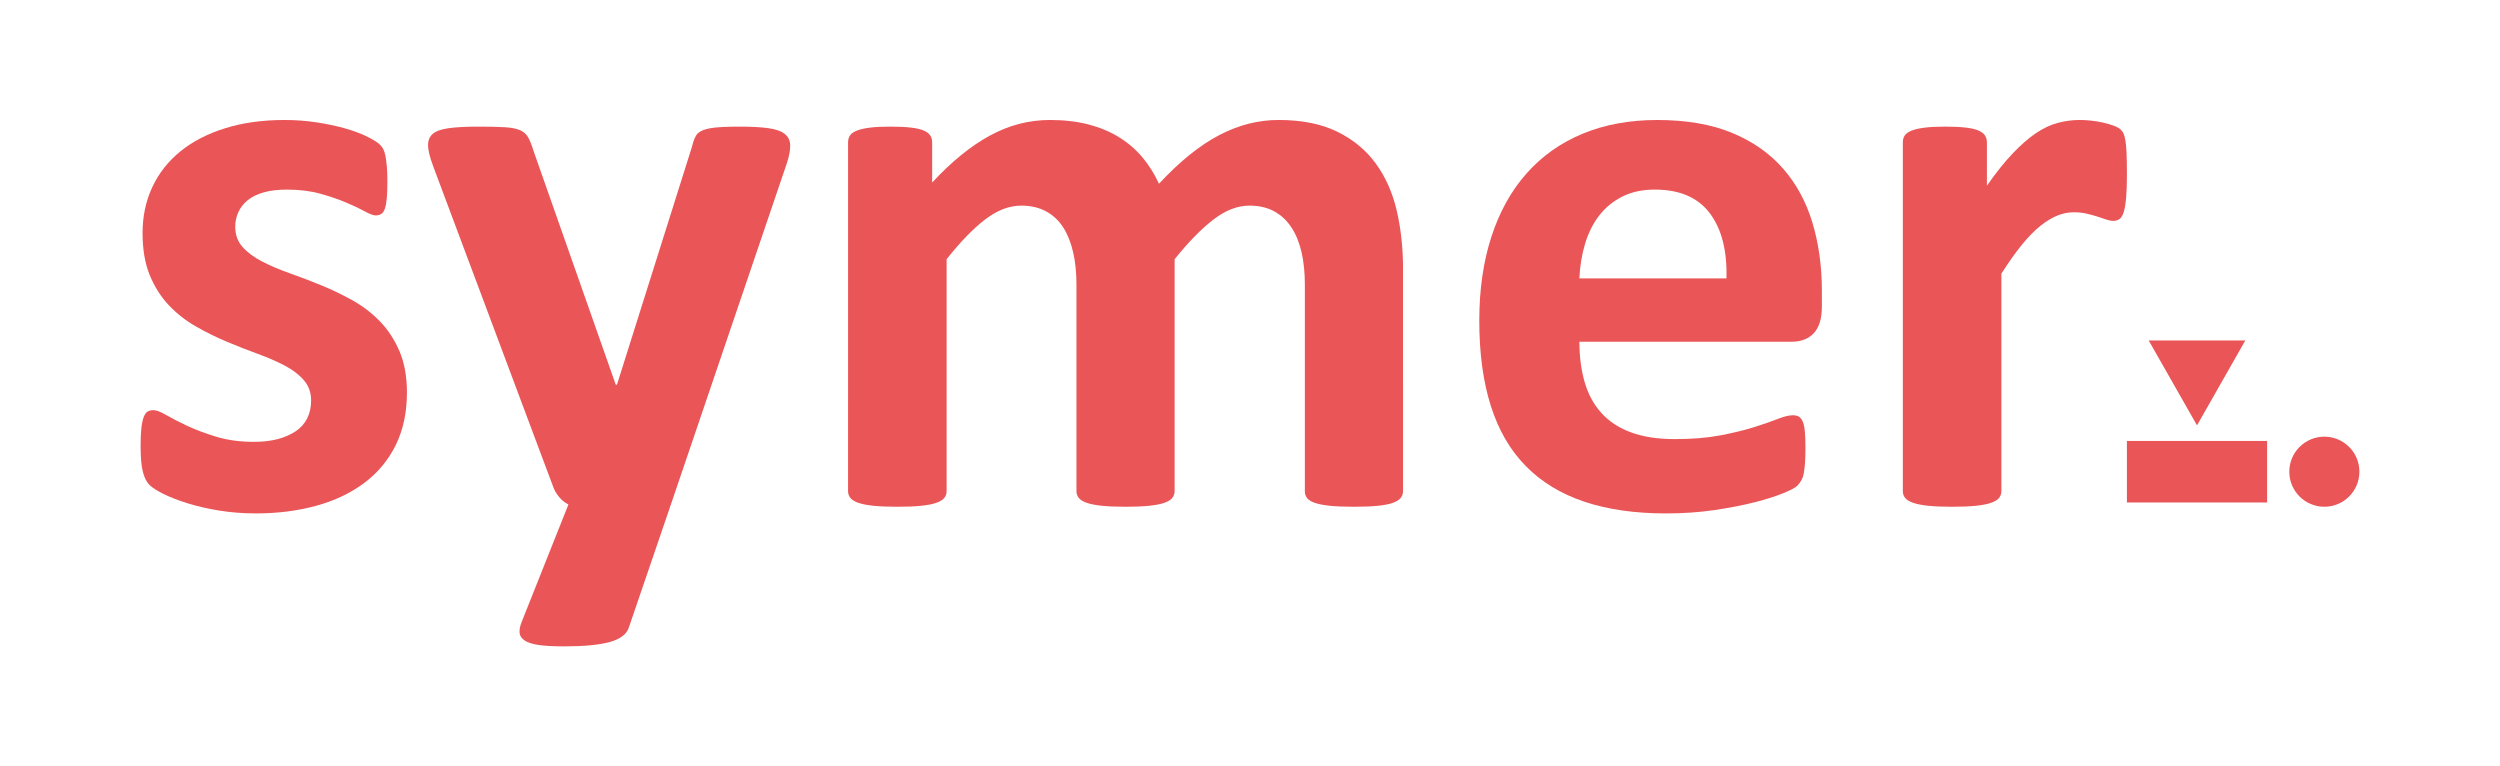
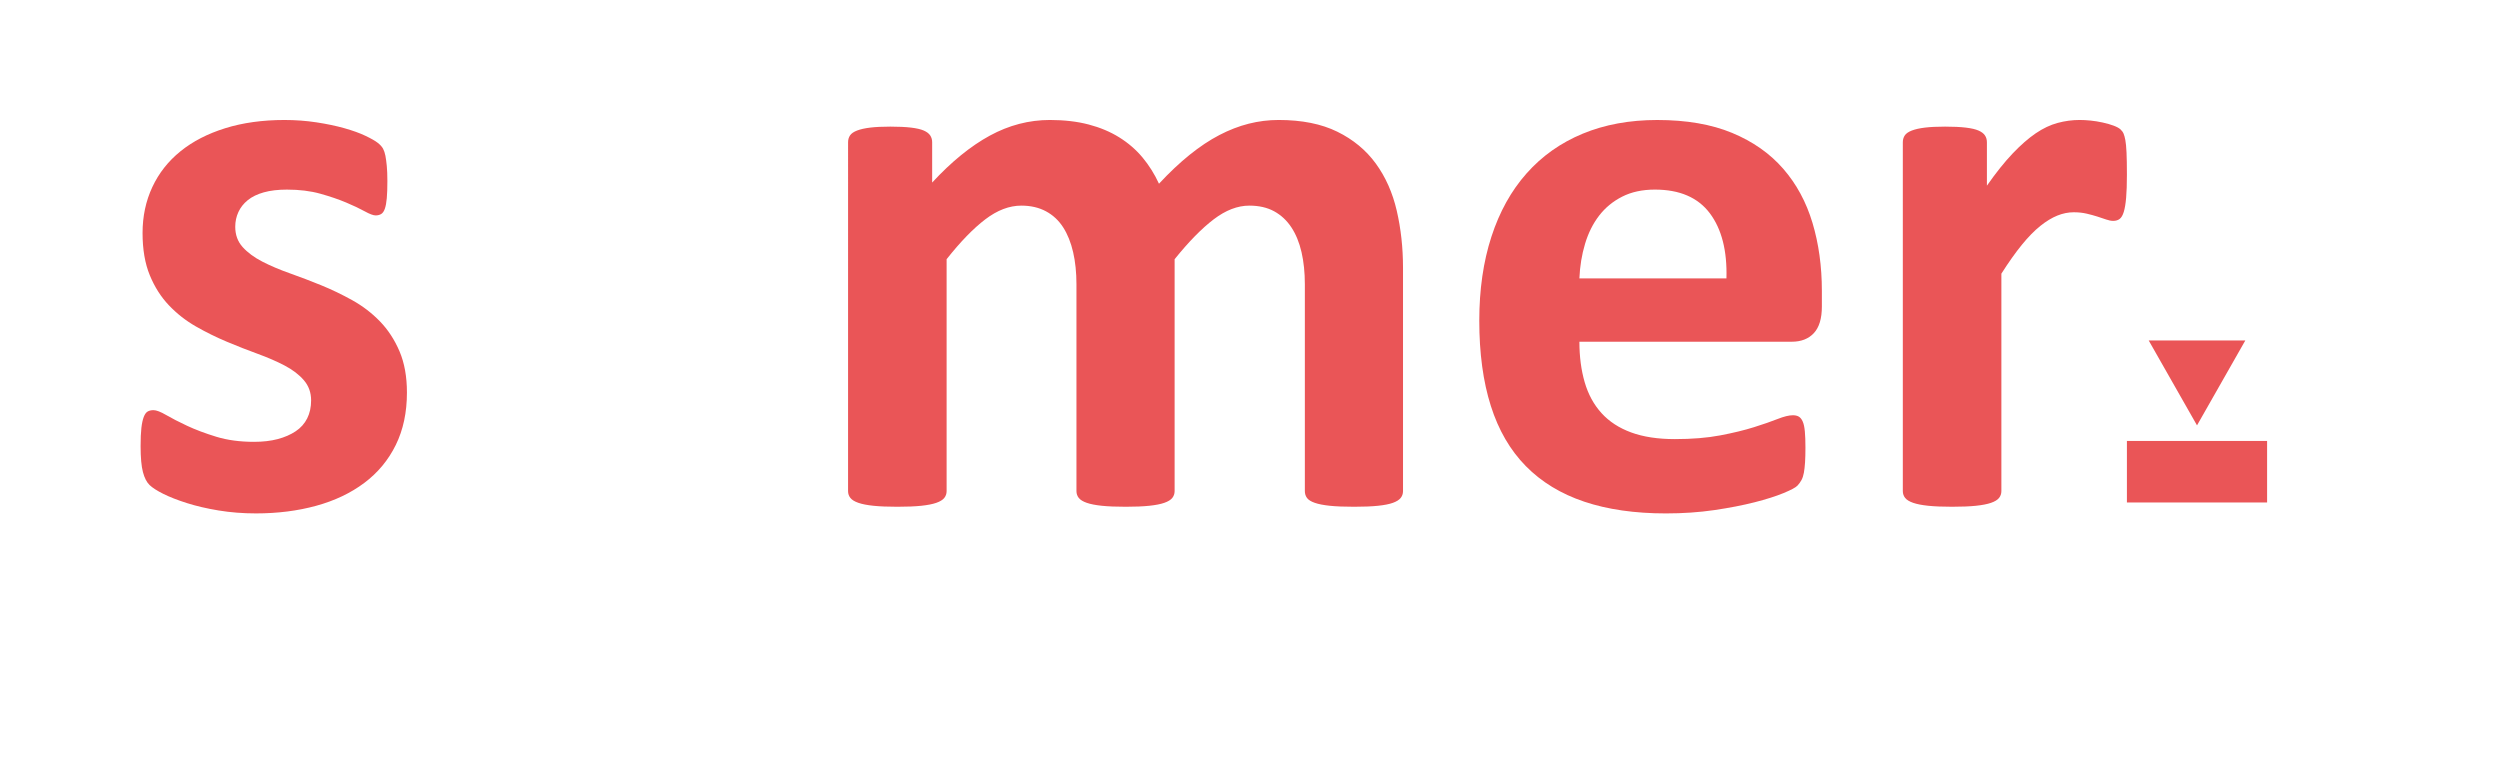
<svg xmlns="http://www.w3.org/2000/svg" id="Слой_1" x="0px" y="0px" width="1070px" height="328px" viewBox="0 0 1070 328" xml:space="preserve">
  <g>
    <path fill="#EA5557" d="M174.168,168.018c0,8.481-1.591,15.958-4.771,22.429c-3.181,6.474-7.674,11.885-13.475,16.236 c-5.804,4.352-12.666,7.616-20.588,9.792c-7.925,2.176-16.517,3.264-25.777,3.264c-5.581,0-10.908-0.418-15.985-1.255 c-5.079-0.837-9.624-1.899-13.642-3.181c-4.017-1.281-7.364-2.595-10.043-3.934c-2.678-1.339-4.632-2.595-5.858-3.766 c-1.229-1.172-2.176-3.014-2.846-5.524c-0.669-2.511-1.004-6.219-1.004-11.131c0-3.234,0.109-5.829,0.335-7.783 c0.222-1.951,0.557-3.515,1.004-4.687c0.444-1.172,1.005-1.951,1.674-2.344c0.67-0.39,1.507-0.585,2.511-0.585 c1.227,0,3.039,0.698,5.44,2.092c2.398,1.396,5.382,2.93,8.955,4.604c3.569,1.674,7.726,3.237,12.47,4.687 c4.741,1.451,10.127,2.176,16.152,2.176c3.792,0,7.169-0.39,10.127-1.172c2.955-0.779,5.523-1.896,7.699-3.348 c2.176-1.449,3.821-3.29,4.938-5.523c1.114-2.231,1.674-4.797,1.674-7.699c0-3.348-1.032-6.22-3.096-8.621 c-2.066-2.397-4.8-4.49-8.202-6.276c-3.405-1.784-7.255-3.458-11.55-5.021c-4.297-1.562-8.703-3.29-13.223-5.189 c-4.52-1.896-8.929-4.071-13.224-6.527c-4.297-2.453-8.146-5.466-11.55-9.039c-3.404-3.569-6.138-7.867-8.201-12.889 c-2.066-5.021-3.097-11.047-3.097-18.077c0-7.14,1.394-13.696,4.185-19.667c2.788-5.969,6.805-11.074,12.052-15.315 c5.243-4.24,11.633-7.532,19.165-9.876s15.985-3.515,25.358-3.515c4.687,0,9.232,0.334,13.642,1.004 c4.407,0.67,8.396,1.507,11.969,2.511c3.569,1.004,6.582,2.092,9.038,3.264c2.453,1.172,4.211,2.176,5.272,3.013 c1.06,0.837,1.813,1.674,2.26,2.511c0.444,0.837,0.779,1.842,1.005,3.014c0.222,1.171,0.418,2.623,0.585,4.352 c0.168,1.731,0.252,3.879,0.252,6.444c0,3.013-0.084,5.469-0.252,7.365c-0.167,1.898-0.447,3.405-0.837,4.519 c-0.392,1.117-0.92,1.87-1.59,2.26c-0.669,0.393-1.451,0.586-2.343,0.586c-1.005,0-2.568-0.586-4.688-1.757 c-2.121-1.172-4.771-2.428-7.95-3.767c-3.181-1.339-6.863-2.595-11.048-3.767c-4.185-1.171-8.955-1.757-14.311-1.757 c-3.795,0-7.088,0.392-9.876,1.172c-2.791,0.781-5.079,1.898-6.862,3.348c-1.787,1.451-3.126,3.153-4.018,5.104 c-0.895,1.954-1.339,4.046-1.339,6.277c0,3.46,1.059,6.36,3.18,8.704c2.119,2.343,4.909,4.409,8.369,6.192 c3.458,1.787,7.392,3.461,11.801,5.021c4.407,1.564,8.871,3.265,13.391,5.105c4.52,1.842,8.981,3.991,13.391,6.444 c4.407,2.456,8.341,5.469,11.801,9.039c3.457,3.572,6.248,7.841,8.369,12.805C173.106,155.325,174.168,161.212,174.168,168.018z" />
-     <path fill="#EA5557" d="M287.152,215.889l-18.078,52.893c-1.004,2.788-3.739,4.797-8.201,6.026 c-4.465,1.227-10.992,1.841-19.584,1.841c-4.465,0-8.034-0.196-10.713-0.586c-2.678-0.392-4.687-1.032-6.025-1.925 c-1.339-0.895-2.066-2.009-2.176-3.348c-0.112-1.339,0.222-2.958,1.004-4.854l19.919-50.048c-1.452-0.67-2.762-1.7-3.934-3.097 c-1.172-1.394-2.037-2.871-2.595-4.436L185.382,71.103c-1.451-3.905-2.176-6.889-2.176-8.955c0-2.063,0.67-3.683,2.009-4.854 s3.599-1.979,6.779-2.427c3.18-0.444,7.391-0.67,12.637-0.67c4.797,0,8.592,0.084,11.383,0.251 c2.787,0.168,4.964,0.586,6.527,1.256c1.562,0.67,2.733,1.702,3.516,3.097c0.779,1.396,1.561,3.376,2.343,5.942l35.15,99.928h0.502 L296.19,62.733c0.67-2.9,1.533-4.825,2.595-5.775c1.06-0.946,2.816-1.645,5.272-2.092c2.453-0.444,6.75-0.67,12.889-0.67 c4.797,0,8.787,0.226,11.968,0.67c3.181,0.447,5.523,1.284,7.03,2.511c1.506,1.229,2.26,2.874,2.26,4.938 c0,2.066-0.447,4.493-1.34,7.281L287.152,215.889z" />
    <path fill="#EA5557" d="M600.493,210.197c0,1.117-0.335,2.093-1.004,2.93c-0.67,0.837-1.786,1.535-3.348,2.092 c-1.564,0.561-3.683,0.976-6.36,1.256c-2.679,0.277-6.084,0.418-10.211,0.418c-4.242,0-7.699-0.141-10.378-0.418 c-2.678-0.28-4.828-0.695-6.444-1.256c-1.618-0.557-2.735-1.255-3.348-2.092c-0.614-0.837-0.92-1.813-0.92-2.93v-88.545 c0-5.021-0.477-9.596-1.423-13.726c-0.949-4.127-2.401-7.671-4.353-10.629c-1.953-2.955-4.409-5.244-7.364-6.862 c-2.958-1.617-6.502-2.428-10.629-2.428c-5.021,0-10.101,1.954-15.232,5.858c-5.134,3.907-10.712,9.599-16.738,17.073v99.258 c0,1.117-0.334,2.093-1.004,2.93s-1.815,1.535-3.432,2.092c-1.618,0.561-3.766,0.976-6.444,1.256 c-2.678,0.277-6.025,0.418-10.043,0.418c-4.129,0-7.532-0.141-10.21-0.418c-2.678-0.28-4.828-0.695-6.444-1.256 c-1.619-0.557-2.762-1.255-3.432-2.092c-0.669-0.837-1.004-1.813-1.004-2.93v-88.545c0-5.021-0.476-9.596-1.423-13.726 c-0.949-4.127-2.372-7.671-4.269-10.629c-1.898-2.955-4.352-5.244-7.364-6.862c-3.013-1.617-6.528-2.428-10.545-2.428 c-5.135,0-10.269,1.954-15.399,5.858c-5.134,3.907-10.658,9.599-16.571,17.073v99.258c0,1.117-0.335,2.093-1.004,2.93 c-0.67,0.837-1.815,1.535-3.432,2.092c-1.619,0.561-3.767,0.976-6.444,1.256c-2.678,0.277-6.083,0.418-10.21,0.418 c-4.13,0-7.532-0.141-10.211-0.418c-2.678-0.28-4.828-0.695-6.444-1.256c-1.618-0.557-2.762-1.255-3.431-2.092 c-0.67-0.837-1.005-1.813-1.005-2.93V60.892c0-1.114,0.277-2.092,0.837-2.929c0.558-0.837,1.562-1.533,3.013-2.093 c1.449-0.557,3.319-0.976,5.607-1.255c2.286-0.277,5.16-0.419,8.62-0.419c3.57,0,6.528,0.142,8.872,0.419 c2.343,0.279,4.155,0.698,5.439,1.255c1.281,0.56,2.202,1.256,2.762,2.093c0.558,0.837,0.837,1.814,0.837,2.929v17.241 c8.257-8.927,16.487-15.622,24.689-20.086c8.201-4.462,16.765-6.695,25.693-6.695c6.136,0,11.659,0.643,16.57,1.925 c4.909,1.284,9.29,3.125,13.14,5.523c3.85,2.4,7.169,5.272,9.96,8.62c2.787,3.348,5.131,7.088,7.029,11.215 c4.462-4.797,8.843-8.927,13.14-12.387c4.295-3.457,8.537-6.276,12.722-8.453c4.185-2.176,8.369-3.792,12.554-4.854 c4.185-1.06,8.452-1.59,12.805-1.59c9.931,0,18.3,1.674,25.107,5.021c6.805,3.348,12.303,7.896,16.487,13.642 c4.185,5.748,7.169,12.47,8.955,20.169c1.783,7.7,2.678,15.847,2.678,24.438V210.197z" />
    <path fill="#EA5557" d="M779.76,131.192c0,5.135-1.146,8.93-3.431,11.383c-2.289,2.455-5.44,3.682-9.458,3.682h-90.889 c0,6.361,0.753,12.136,2.26,17.324c1.507,5.189,3.904,9.599,7.197,13.224c3.29,3.628,7.532,6.39,12.722,8.285 c5.188,1.899,11.408,2.846,18.663,2.846c7.364,0,13.835-0.528,19.416-1.59c5.579-1.06,10.404-2.231,14.479-3.516 c4.072-1.281,7.449-2.453,10.127-3.515c2.678-1.06,4.854-1.59,6.528-1.59c1.004,0,1.841,0.196,2.511,0.586 c0.669,0.392,1.227,1.088,1.674,2.092c0.444,1.005,0.753,2.427,0.92,4.269c0.168,1.841,0.251,4.158,0.251,6.946 c0,2.456-0.057,4.548-0.167,6.276c-0.112,1.731-0.28,3.21-0.502,4.437c-0.225,1.229-0.56,2.259-1.005,3.096 c-0.447,0.837-1.032,1.648-1.757,2.428c-0.728,0.782-2.707,1.841-5.942,3.18c-3.237,1.34-7.365,2.652-12.387,3.934 c-5.021,1.282-10.77,2.398-17.24,3.348c-6.473,0.947-13.391,1.423-20.755,1.423c-13.281,0-24.914-1.674-34.899-5.021 c-9.988-3.348-18.329-8.424-25.024-15.231c-6.695-6.806-11.69-15.399-14.98-25.777c-3.293-10.378-4.938-22.539-4.938-36.489 c0-13.278,1.729-25.246,5.188-35.903c3.458-10.655,8.479-19.694,15.064-27.116c6.583-7.42,14.589-13.082,24.02-16.989 c9.429-3.905,20.058-5.858,31.887-5.858c12.496,0,23.183,1.841,32.054,5.523s16.152,8.787,21.844,15.315 c5.69,6.527,9.875,14.256,12.554,23.183c2.678,8.929,4.017,18.637,4.017,29.124V131.192z M738.919,119.142 c0.334-11.827-2.038-21.117-7.114-27.87c-5.079-6.75-12.917-10.126-23.518-10.126c-5.355,0-10.017,1.004-13.977,3.013 c-3.962,2.009-7.255,4.716-9.875,8.118c-2.623,3.405-4.632,7.422-6.026,12.052c-1.396,4.632-2.204,9.569-2.427,14.813H738.919z" />
    <path fill="#EA5557" d="M910.32,74.785c0,4.017-0.112,7.31-0.335,9.875c-0.225,2.568-0.56,4.577-1.004,6.026 c-0.447,1.451-1.033,2.455-1.758,3.013c-0.728,0.56-1.647,0.837-2.762,0.837c-0.895,0-1.899-0.193-3.013-0.586 c-1.117-0.39-2.372-0.809-3.767-1.256c-1.396-0.444-2.929-0.862-4.603-1.255c-1.674-0.39-3.516-0.586-5.524-0.586 c-2.343,0-4.687,0.476-7.029,1.423c-2.344,0.949-4.771,2.427-7.281,4.436s-5.135,4.687-7.867,8.034 c-2.736,3.348-5.665,7.478-8.788,12.387v93.064c0,1.117-0.335,2.093-1.004,2.93c-0.67,0.837-1.815,1.535-3.432,2.092 c-1.619,0.561-3.766,0.976-6.444,1.256c-2.678,0.277-6.083,0.418-10.21,0.418c-4.13,0-7.532-0.141-10.211-0.418 c-2.678-0.28-4.827-0.695-6.443-1.256c-1.619-0.557-2.763-1.255-3.432-2.092c-0.67-0.837-1.005-1.813-1.005-2.93V60.892 c0-1.114,0.277-2.092,0.837-2.929c0.558-0.837,1.562-1.533,3.014-2.093c1.448-0.557,3.318-0.976,5.607-1.255 c2.285-0.277,5.159-0.419,8.62-0.419c3.569,0,6.527,0.142,8.871,0.419c2.343,0.279,4.155,0.698,5.439,1.255 c1.282,0.56,2.202,1.256,2.762,2.093c0.558,0.837,0.837,1.814,0.837,2.929v18.58c3.905-5.579,7.588-10.182,11.048-13.81 c3.457-3.625,6.75-6.499,9.876-8.62c3.122-2.118,6.248-3.599,9.373-4.436c3.123-0.837,6.248-1.255,9.373-1.255 c1.449,0,3.014,0.083,4.688,0.251c1.674,0.167,3.402,0.447,5.188,0.837c1.783,0.392,3.348,0.837,4.687,1.339s2.314,1.033,2.93,1.59 c0.611,0.56,1.059,1.172,1.339,1.842c0.277,0.669,0.528,1.59,0.753,2.762c0.223,1.171,0.39,2.929,0.502,5.272 C910.262,67.587,910.32,70.768,910.32,74.785z" />
    <rect x="910.32" y="188.726" fill="#EA5557" width="60" height="26.333" />
    <polygon fill="#EA5557" points="960.99,145.729 940.32,182.059 919.65,145.729 " />
-     <circle fill="#EA5557" cx="994.82" cy="201.893" r="15" />
  </g>
</svg>